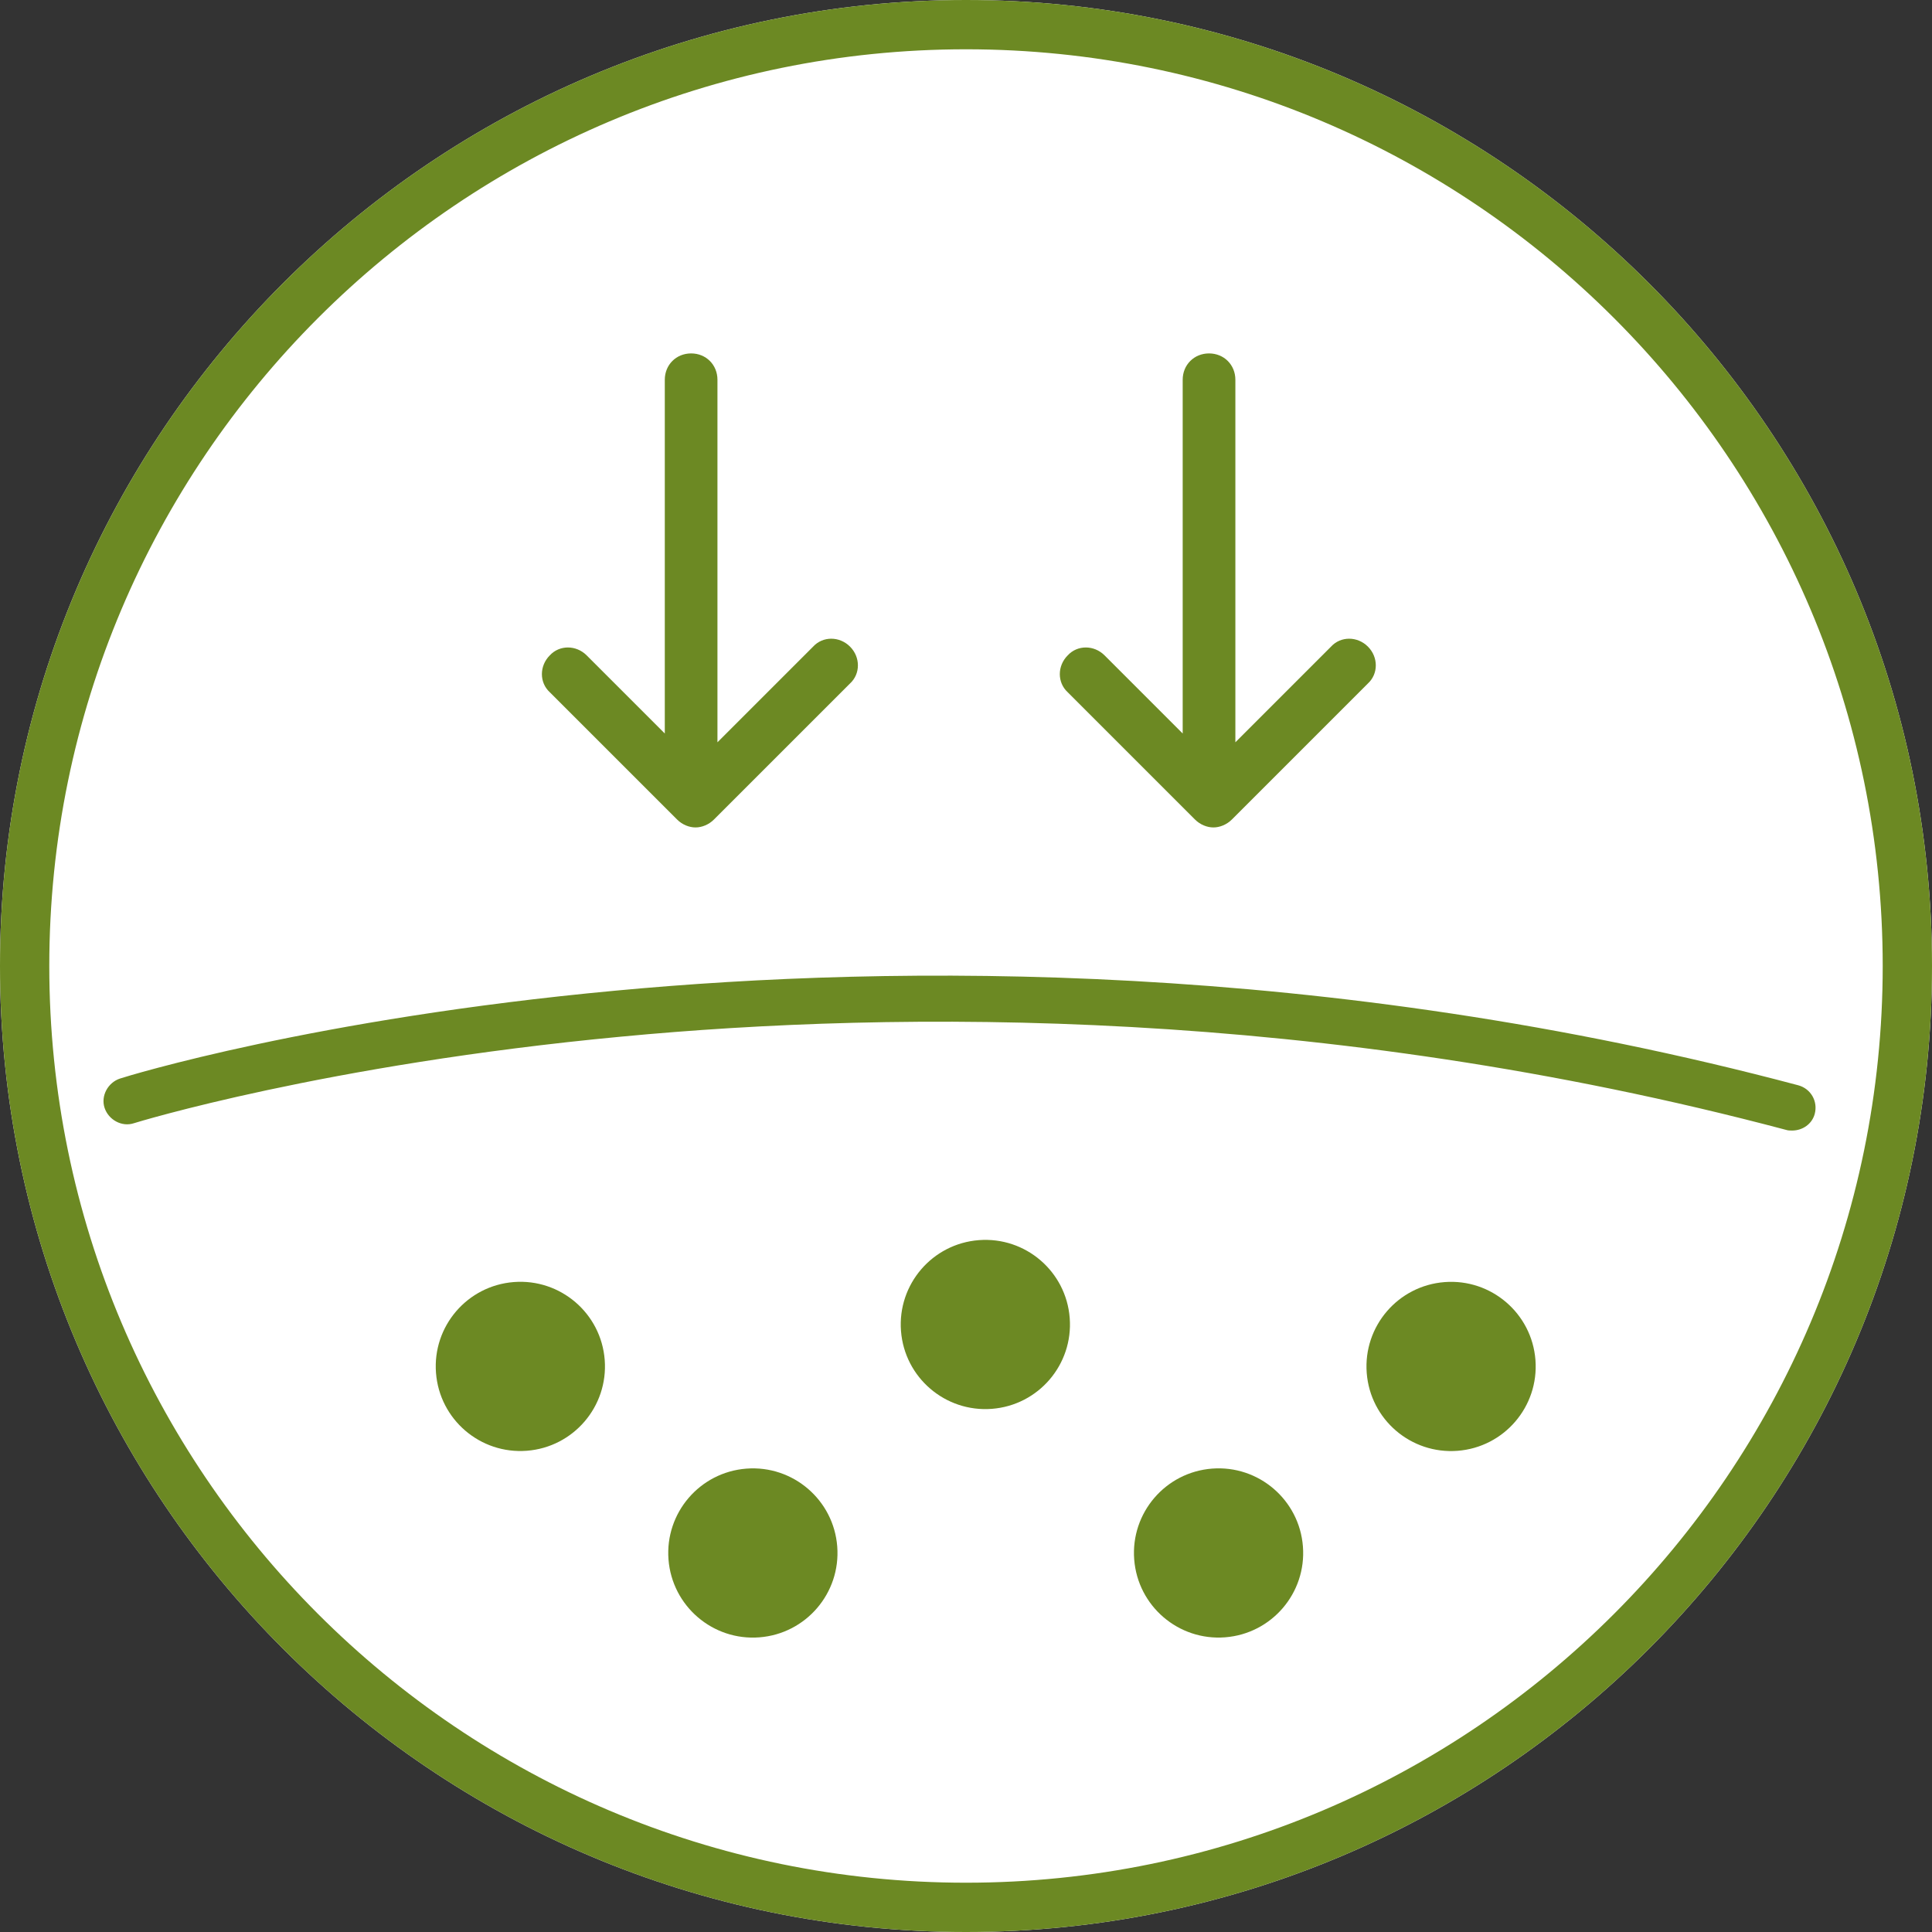
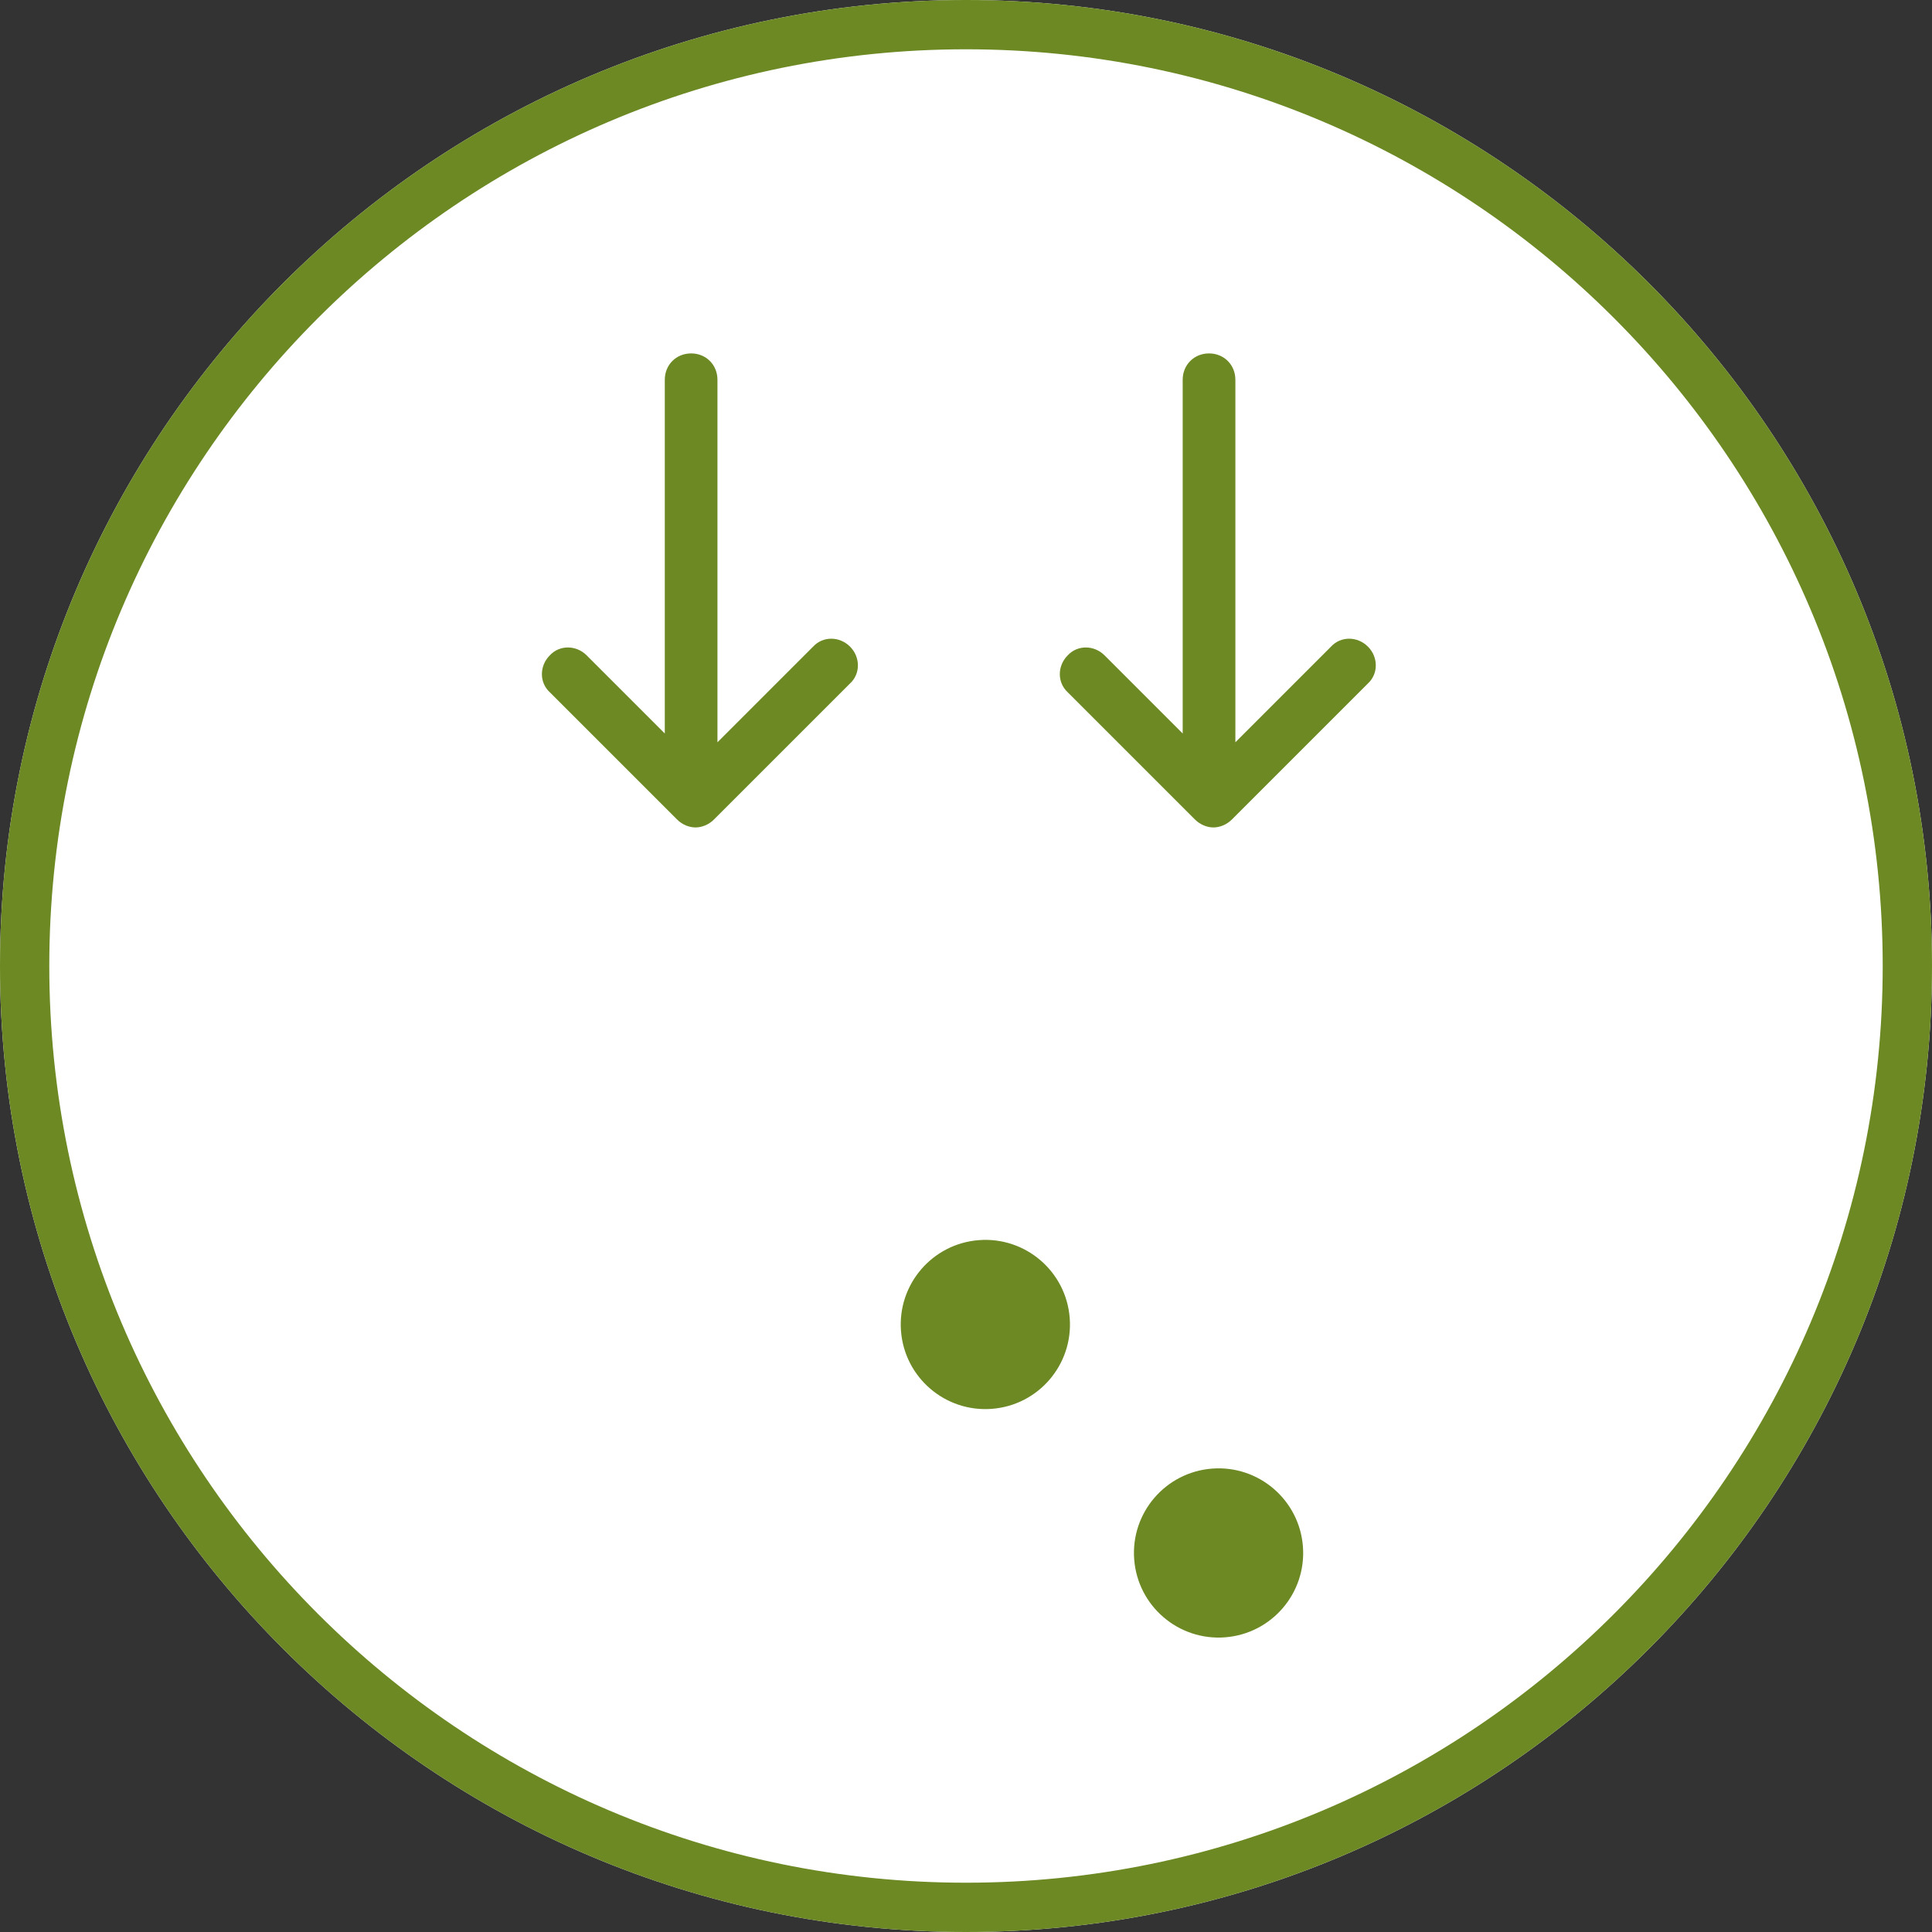
<svg xmlns="http://www.w3.org/2000/svg" width="82" height="82" viewBox="0 0 82 82" fill="none">
  <rect x="0" y="0" width="82" height="82" fill="#333333" stroke="none" />
  <g clip-path="url(#clip0_3542_228)">
    <path d="M41 82C18.379 82 0 63.621 0 41C0 18.379 18.379 0 41 0C63.621 0 82 18.379 82 41C82 63.621 63.621 82 41 82Z" fill="white" />
-     <path d="M61.864 61.577C63.841 61.425 65.321 59.699 65.169 57.721C65.017 55.744 63.29 54.264 61.313 54.416C59.335 54.568 57.856 56.294 58.008 58.272C58.16 60.25 59.886 61.729 61.864 61.577Z" fill="#6C8923" />
    <path d="M42.097 59.796C44.075 59.644 45.554 57.918 45.402 55.94C45.25 53.962 43.524 52.483 41.546 52.635C39.569 52.787 38.089 54.513 38.241 56.491C38.393 58.468 40.12 59.948 42.097 59.796Z" fill="#6C8923" />
-     <path d="M22.36 61.575C24.338 61.423 25.818 59.697 25.666 57.719C25.514 55.742 23.787 54.262 21.81 54.414C19.832 54.566 18.352 56.293 18.505 58.27C18.657 60.248 20.383 61.727 22.36 61.575Z" fill="#6C8923" />
-     <path d="M32.229 69.494C34.207 69.342 35.687 67.616 35.535 65.638C35.383 63.661 33.656 62.181 31.679 62.333C29.701 62.485 28.221 64.212 28.373 66.189C28.526 68.166 30.252 69.646 32.229 69.494Z" fill="#6C8923" />
    <path d="M51.995 69.493C53.973 69.341 55.453 67.615 55.3 65.637C55.148 63.66 53.422 62.18 51.444 62.332C49.467 62.484 47.987 64.21 48.139 66.188C48.291 68.166 50.018 69.645 51.995 69.493Z" fill="#6C8923" />
    <path d="M41 82C18.379 82 0 63.621 0 41C0 18.379 18.379 0 41 0C63.621 0 82 18.379 82 41C82 63.621 63.621 82 41 82ZM41 2.092C19.539 2.092 2.092 19.539 2.092 41C2.092 62.461 19.539 79.908 41 79.908C62.461 79.908 79.908 62.461 79.908 41C79.908 19.539 62.461 2.092 41 2.092Z" fill="#6C8923" />
-     <path d="M76.062 47.984C75.977 47.984 75.892 47.984 75.808 47.956C55.986 42.696 38.003 42.894 26.381 43.997C13.77 45.184 5.768 47.645 5.683 47.673C5.174 47.843 4.609 47.531 4.439 47.023C4.27 46.514 4.581 45.948 5.09 45.778C5.429 45.665 13.346 43.233 26.127 42.046C37.918 40.943 56.212 40.717 76.317 46.061C76.854 46.203 77.165 46.74 77.023 47.277C76.91 47.701 76.514 47.984 76.062 47.984Z" fill="#6C8923" />
    <path d="M36.077 27.444C35.63 26.997 34.922 26.997 34.512 27.444L30.451 31.505V16.118C30.451 15.484 29.967 15 29.334 15C28.7 15 28.216 15.484 28.216 16.118V31.132L24.9 27.816C24.453 27.369 23.745 27.369 23.335 27.816C22.888 28.263 22.888 28.971 23.335 29.381L28.738 34.783C28.961 35.007 29.259 35.119 29.52 35.119C29.781 35.119 30.079 35.007 30.302 34.783L36.077 29.009C36.524 28.599 36.524 27.891 36.077 27.444Z" fill="#6C8923" />
    <path d="M58.058 27.444C57.611 26.997 56.903 26.997 56.494 27.444L52.433 31.505V16.118C52.433 15.484 51.948 15 51.315 15C50.682 15 50.197 15.484 50.197 16.118V31.132L46.881 27.816C46.434 27.369 45.727 27.369 45.317 27.816C44.87 28.263 44.87 28.971 45.317 29.381L50.719 34.783C50.942 35.007 51.24 35.119 51.501 35.119C51.762 35.119 52.06 35.007 52.284 34.783L58.058 29.009C58.505 28.599 58.505 27.891 58.058 27.444Z" fill="#6C8923" />
  </g>
  <defs>
    <clipPath id="clip0_3542_228">
      <rect width="82" height="82" fill="white" />
    </clipPath>
  </defs>
</svg>